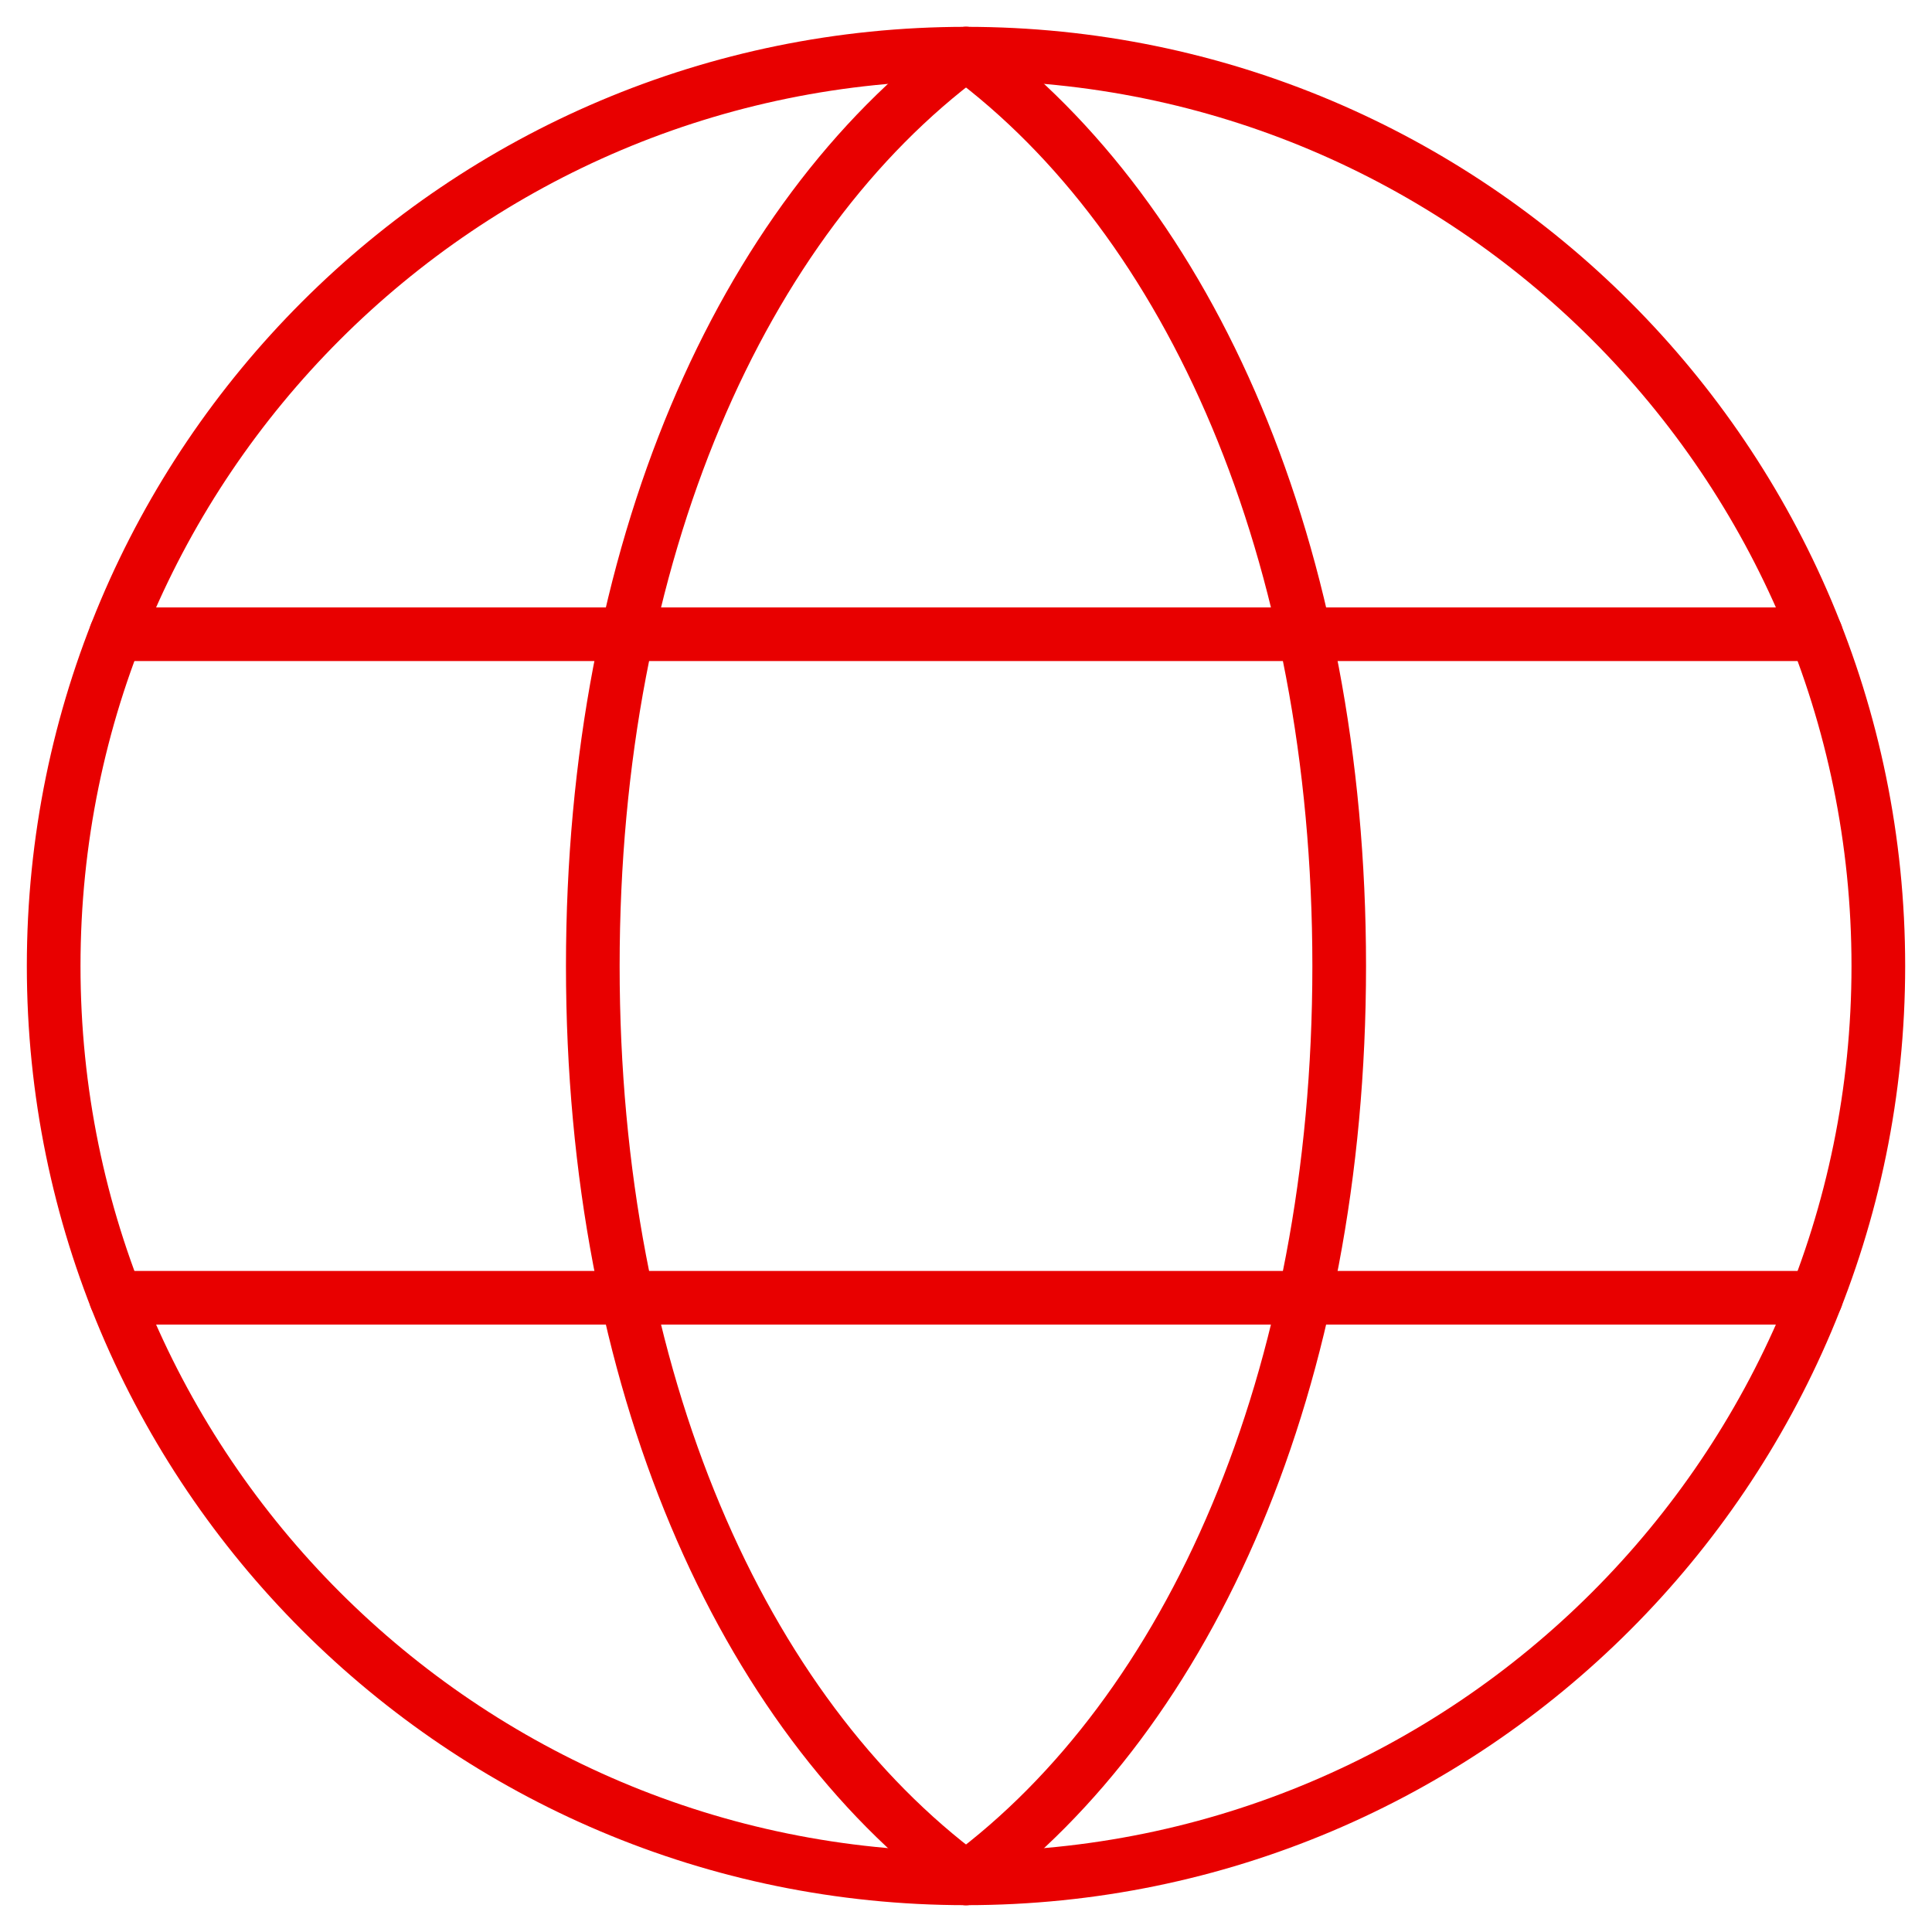
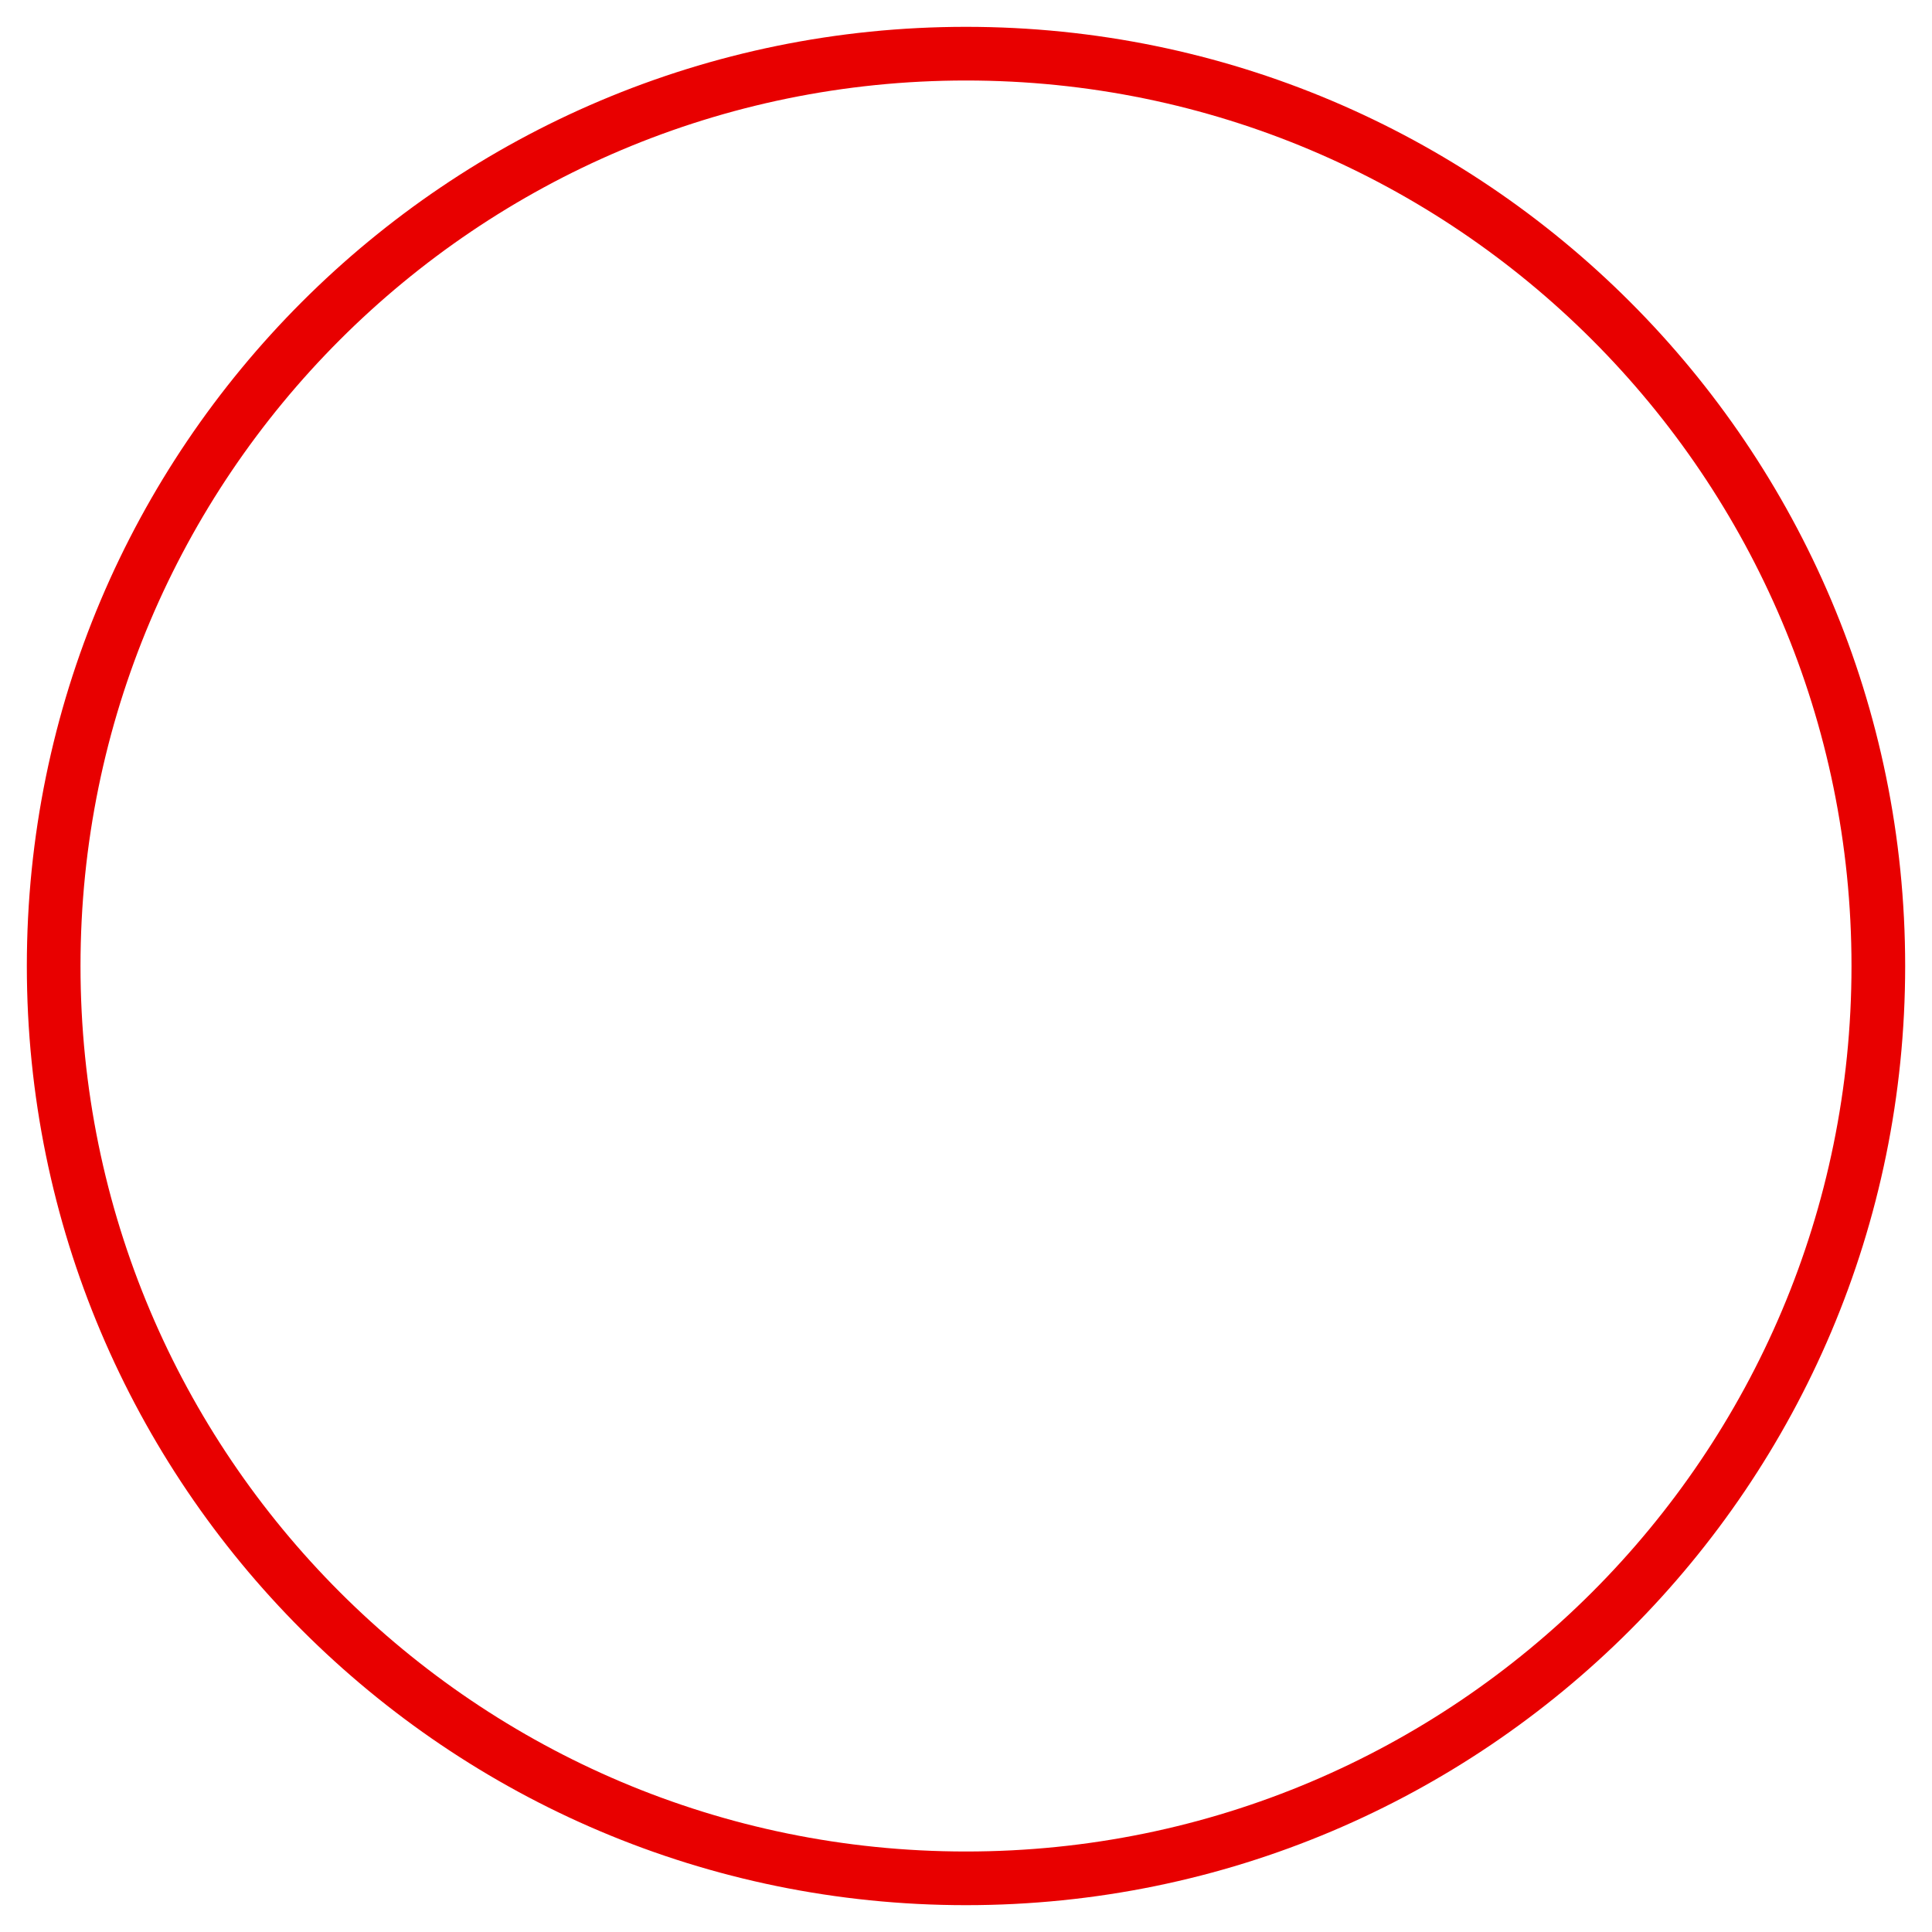
<svg xmlns="http://www.w3.org/2000/svg" width="36" height="36" viewBox="0 0 36 36" fill="none">
-   <path d="M33.841 11.818H2.159" stroke="#E80000" stroke-linecap="round" stroke-linejoin="round" />
-   <path d="M33.841 24.182H2.159" stroke="#E80000" stroke-linecap="round" stroke-linejoin="round" />
  <path d="M18 35C27.389 35 35 27.389 35 18C35 8.611 27.389 1 18 1C8.611 1 1 8.611 1 18C1 27.389 8.611 35 18 35Z" stroke="#E80000" stroke-linecap="round" stroke-linejoin="round" />
-   <path d="M18 35C13.827 31.909 11.046 25.727 11.046 18C11.046 10.273 13.827 4.091 18 1" stroke="#E80000" stroke-linecap="round" stroke-linejoin="round" />
-   <path d="M18 1C22.173 4.091 24.954 10.273 24.954 18C24.954 25.727 22.173 31.909 18 35" stroke="#E80000" stroke-linecap="round" stroke-linejoin="round" />
</svg>